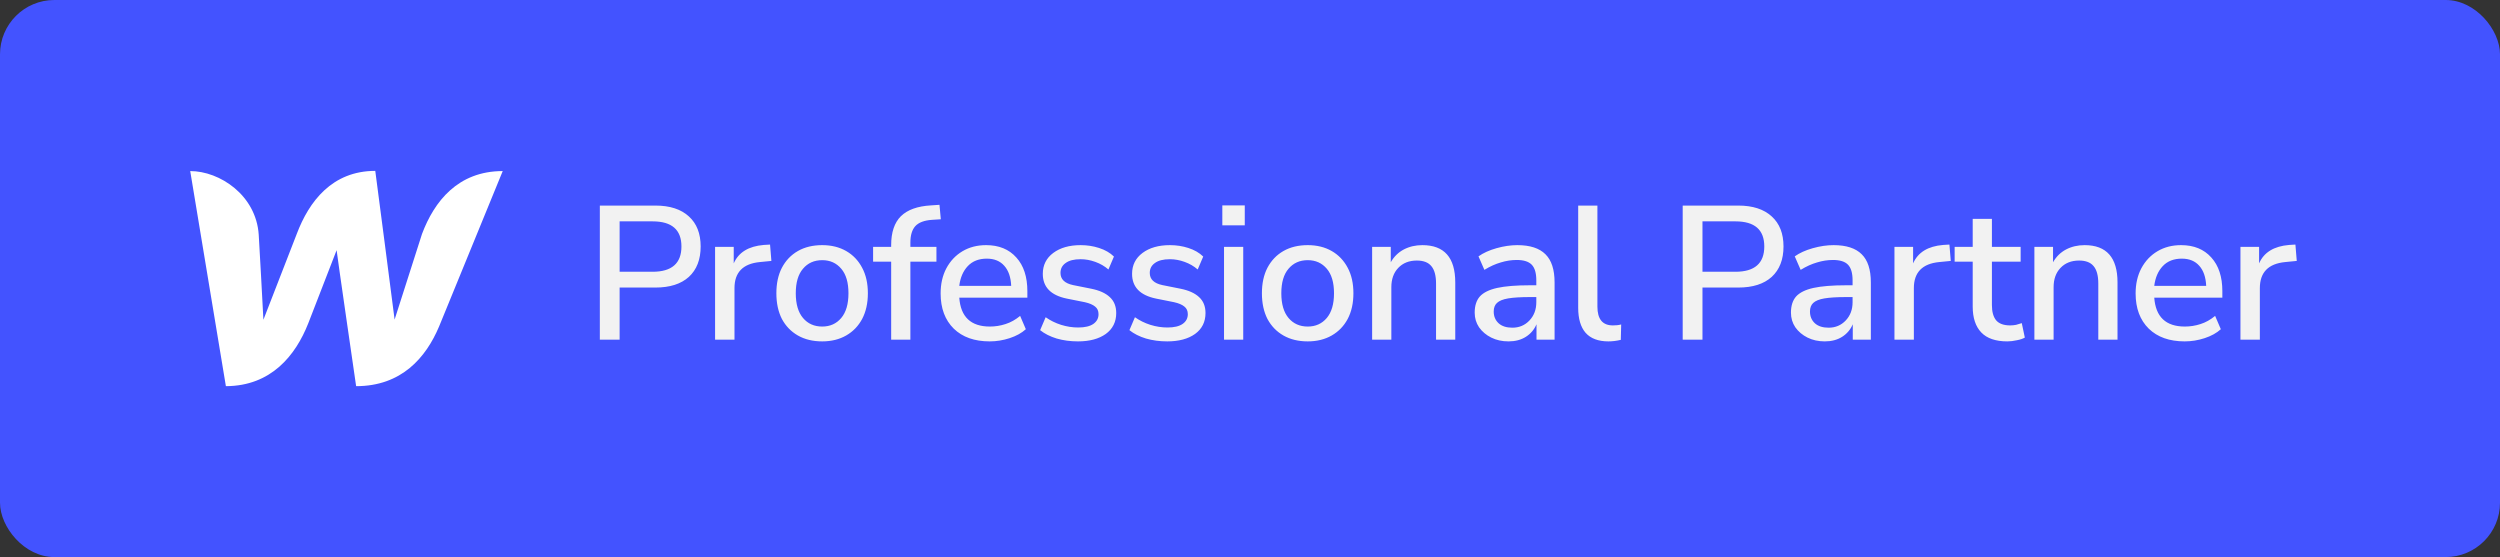
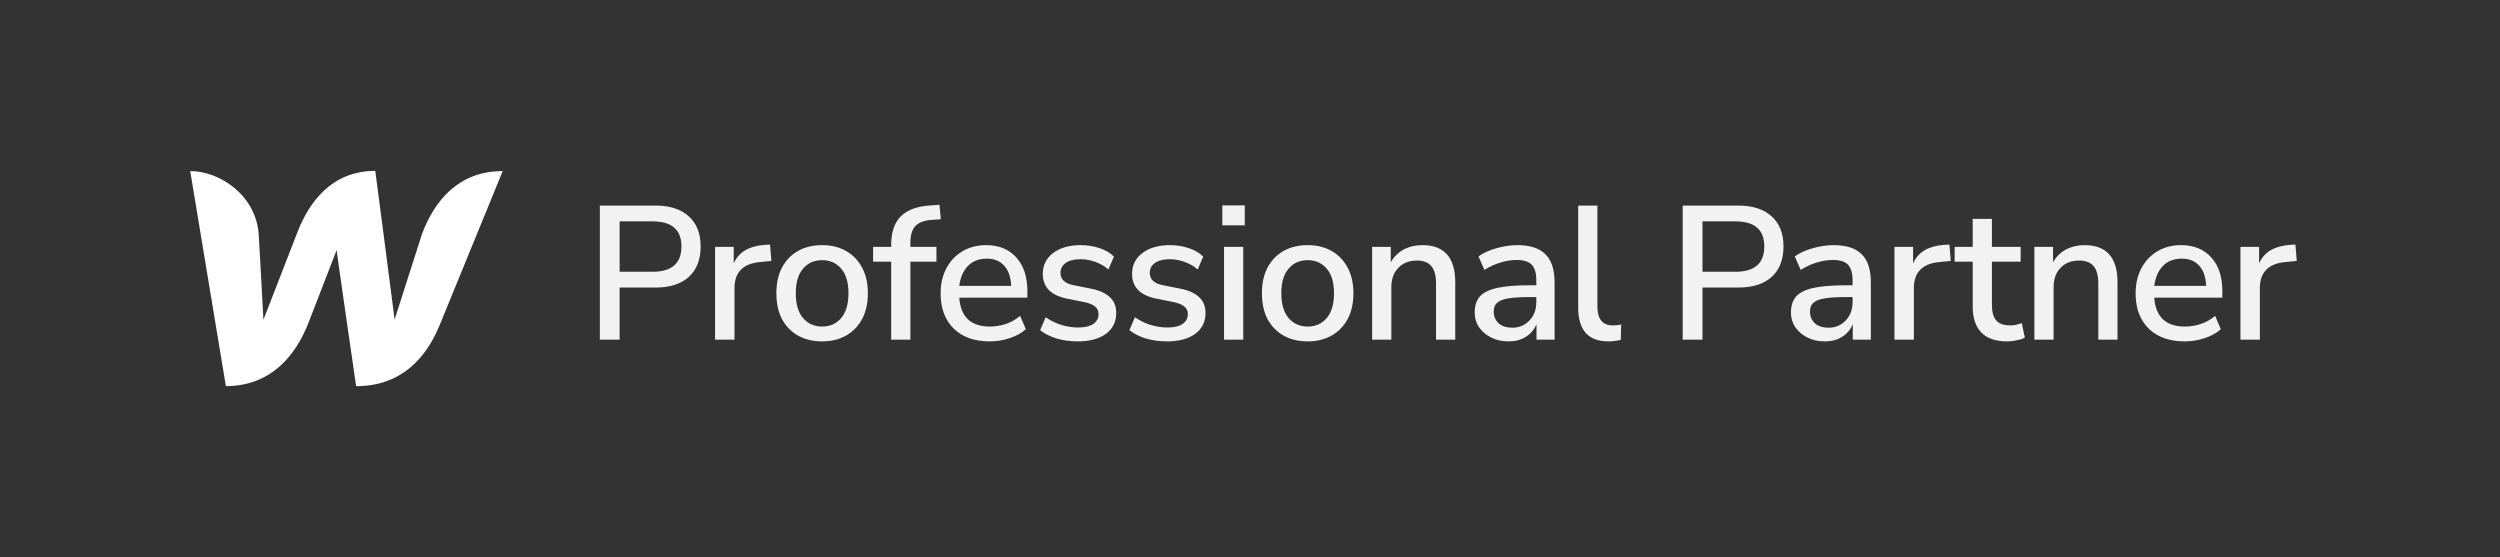
<svg xmlns="http://www.w3.org/2000/svg" width="184" height="41" viewBox="0 0 184 41" fill="none">
  <rect x="0" y="0" width="184" height="41" fill="#333333" stroke="none" />
-   <rect width="184" height="41" rx="4" fill="#4353FF" />
  <path d="M31.06 17.218C31.06 17.218 29.195 23.04 29.043 23.521C28.988 23.026 27.62 12.577 27.62 12.577C24.443 12.577 22.744 14.829 21.846 17.205C21.846 17.205 19.581 23.04 19.387 23.534C19.374 23.081 19.042 17.273 19.042 17.273C18.849 14.362 16.169 12.591 14 12.591L16.625 28.422C19.954 28.409 21.75 26.171 22.689 23.795C22.689 23.795 24.692 18.646 24.775 18.413C24.789 18.633 26.211 28.422 26.211 28.422C29.554 28.422 31.35 26.322 32.317 24.029L37 12.591C33.699 12.591 31.958 14.829 31.06 17.218Z" fill="white" />
  <path d="M44.148 25V15.13H48.236C49.3 15.13 50.121 15.396 50.7 15.928C51.279 16.451 51.568 17.188 51.568 18.14C51.568 19.101 51.279 19.848 50.7 20.38C50.121 20.903 49.3 21.164 48.236 21.164H45.604V25H44.148ZM45.604 20.002H48.026C49.445 20.002 50.154 19.381 50.154 18.14C50.154 16.908 49.445 16.292 48.026 16.292H45.604V20.002ZM52.63 25V18.168H54.002V19.386C54.356 18.574 55.094 18.121 56.214 18.028L56.676 18L56.774 19.204L55.92 19.288C54.678 19.409 54.058 20.049 54.058 21.206V25H52.63ZM60.515 25.126C59.824 25.126 59.227 24.981 58.723 24.692C58.219 24.403 57.827 23.997 57.547 23.474C57.276 22.942 57.141 22.312 57.141 21.584C57.141 20.856 57.276 20.231 57.547 19.708C57.827 19.176 58.219 18.765 58.723 18.476C59.227 18.187 59.824 18.042 60.515 18.042C61.187 18.042 61.775 18.187 62.279 18.476C62.783 18.765 63.175 19.176 63.455 19.708C63.735 20.231 63.875 20.856 63.875 21.584C63.875 22.312 63.735 22.942 63.455 23.474C63.175 23.997 62.783 24.403 62.279 24.692C61.775 24.981 61.187 25.126 60.515 25.126ZM60.515 24.034C61.093 24.034 61.56 23.824 61.915 23.404C62.269 22.984 62.447 22.377 62.447 21.584C62.447 20.791 62.269 20.189 61.915 19.778C61.56 19.358 61.093 19.148 60.515 19.148C59.927 19.148 59.455 19.358 59.101 19.778C58.746 20.189 58.569 20.791 58.569 21.584C58.569 22.377 58.746 22.984 59.101 23.404C59.455 23.824 59.927 24.034 60.515 24.034ZM65.59 25V19.26H64.26V18.168H65.59V18.042C65.59 17.099 65.828 16.39 66.304 15.914C66.79 15.438 67.532 15.172 68.53 15.116L69.146 15.074L69.244 16.138L68.6 16.18C68.031 16.217 67.62 16.371 67.368 16.642C67.126 16.913 67.004 17.314 67.004 17.846V18.168H68.922V19.26H67.004V25H65.59ZM72.842 25.126C71.722 25.126 70.84 24.813 70.196 24.188C69.552 23.553 69.23 22.69 69.23 21.598C69.23 20.898 69.37 20.282 69.65 19.75C69.94 19.209 70.336 18.789 70.84 18.49C71.344 18.191 71.923 18.042 72.576 18.042C73.519 18.042 74.261 18.345 74.802 18.952C75.344 19.549 75.614 20.375 75.614 21.43V21.906H70.602C70.705 23.325 71.456 24.034 72.856 24.034C73.248 24.034 73.631 23.973 74.004 23.852C74.387 23.731 74.746 23.53 75.082 23.25L75.502 24.23C75.194 24.51 74.798 24.729 74.312 24.888C73.827 25.047 73.337 25.126 72.842 25.126ZM72.632 19.036C72.044 19.036 71.578 19.218 71.232 19.582C70.887 19.946 70.677 20.431 70.602 21.038H74.424C74.396 20.403 74.228 19.913 73.92 19.568C73.612 19.213 73.183 19.036 72.632 19.036ZM79.34 25.126C78.78 25.126 78.257 25.056 77.772 24.916C77.287 24.767 76.881 24.561 76.554 24.3L76.96 23.348C77.305 23.591 77.683 23.777 78.094 23.908C78.514 24.039 78.934 24.104 79.354 24.104C79.849 24.104 80.222 24.015 80.474 23.838C80.726 23.661 80.852 23.423 80.852 23.124C80.852 22.881 80.768 22.695 80.6 22.564C80.432 22.424 80.18 22.317 79.844 22.242L78.514 21.976C77.338 21.733 76.75 21.127 76.75 20.156C76.75 19.512 77.007 18.999 77.52 18.616C78.033 18.233 78.705 18.042 79.536 18.042C80.012 18.042 80.465 18.112 80.894 18.252C81.333 18.392 81.697 18.602 81.986 18.882L81.58 19.834C81.3 19.591 80.978 19.405 80.614 19.274C80.25 19.143 79.891 19.078 79.536 19.078C79.051 19.078 78.682 19.171 78.43 19.358C78.178 19.535 78.052 19.778 78.052 20.086C78.052 20.553 78.36 20.851 78.976 20.982L80.306 21.248C80.913 21.369 81.37 21.575 81.678 21.864C81.995 22.153 82.154 22.545 82.154 23.04C82.154 23.693 81.897 24.207 81.384 24.58C80.871 24.944 80.189 25.126 79.34 25.126ZM85.911 25.126C85.351 25.126 84.829 25.056 84.343 24.916C83.858 24.767 83.452 24.561 83.125 24.3L83.531 23.348C83.876 23.591 84.254 23.777 84.665 23.908C85.085 24.039 85.505 24.104 85.925 24.104C86.42 24.104 86.793 24.015 87.045 23.838C87.297 23.661 87.423 23.423 87.423 23.124C87.423 22.881 87.339 22.695 87.171 22.564C87.003 22.424 86.751 22.317 86.415 22.242L85.085 21.976C83.909 21.733 83.321 21.127 83.321 20.156C83.321 19.512 83.578 18.999 84.091 18.616C84.605 18.233 85.276 18.042 86.107 18.042C86.583 18.042 87.036 18.112 87.465 18.252C87.904 18.392 88.268 18.602 88.557 18.882L88.151 19.834C87.871 19.591 87.549 19.405 87.185 19.274C86.821 19.143 86.462 19.078 86.107 19.078C85.622 19.078 85.253 19.171 85.001 19.358C84.749 19.535 84.623 19.778 84.623 20.086C84.623 20.553 84.931 20.851 85.547 20.982L86.877 21.248C87.484 21.369 87.941 21.575 88.249 21.864C88.567 22.153 88.725 22.545 88.725 23.04C88.725 23.693 88.469 24.207 87.955 24.58C87.442 24.944 86.76 25.126 85.911 25.126ZM89.963 16.586V15.116H91.615V16.586H89.963ZM90.088 25V18.168H91.502V25H90.088ZM96.251 25.126C95.56 25.126 94.963 24.981 94.459 24.692C93.955 24.403 93.563 23.997 93.283 23.474C93.012 22.942 92.877 22.312 92.877 21.584C92.877 20.856 93.012 20.231 93.283 19.708C93.563 19.176 93.955 18.765 94.459 18.476C94.963 18.187 95.56 18.042 96.251 18.042C96.923 18.042 97.511 18.187 98.015 18.476C98.519 18.765 98.911 19.176 99.191 19.708C99.471 20.231 99.611 20.856 99.611 21.584C99.611 22.312 99.471 22.942 99.191 23.474C98.911 23.997 98.519 24.403 98.015 24.692C97.511 24.981 96.923 25.126 96.251 25.126ZM96.251 24.034C96.829 24.034 97.296 23.824 97.651 23.404C98.005 22.984 98.183 22.377 98.183 21.584C98.183 20.791 98.005 20.189 97.651 19.778C97.296 19.358 96.829 19.148 96.251 19.148C95.663 19.148 95.191 19.358 94.837 19.778C94.482 20.189 94.305 20.791 94.305 21.584C94.305 22.377 94.482 22.984 94.837 23.404C95.191 23.824 95.663 24.034 96.251 24.034ZM100.989 25V18.168H102.361V19.302C102.594 18.891 102.911 18.579 103.313 18.364C103.723 18.149 104.181 18.042 104.685 18.042C106.299 18.042 107.107 18.957 107.107 20.786V25H105.693V20.87C105.693 20.282 105.576 19.853 105.343 19.582C105.119 19.311 104.764 19.176 104.279 19.176C103.709 19.176 103.252 19.358 102.907 19.722C102.571 20.077 102.403 20.548 102.403 21.136V25H100.989ZM111.029 25.126C110.553 25.126 110.129 25.033 109.755 24.846C109.382 24.659 109.083 24.407 108.859 24.09C108.645 23.773 108.537 23.413 108.537 23.012C108.537 22.508 108.663 22.111 108.915 21.822C109.177 21.533 109.601 21.323 110.189 21.192C110.787 21.061 111.589 20.996 112.597 20.996H113.073V20.632C113.073 20.1 112.961 19.717 112.737 19.484C112.513 19.251 112.145 19.134 111.631 19.134C111.239 19.134 110.847 19.195 110.455 19.316C110.063 19.428 109.662 19.61 109.251 19.862L108.817 18.868C109.172 18.616 109.615 18.415 110.147 18.266C110.679 18.117 111.188 18.042 111.673 18.042C112.607 18.042 113.297 18.266 113.745 18.714C114.193 19.153 114.417 19.843 114.417 20.786V25H113.087V23.866C112.919 24.258 112.658 24.566 112.303 24.79C111.949 25.014 111.524 25.126 111.029 25.126ZM111.309 24.118C111.813 24.118 112.233 23.941 112.569 23.586C112.905 23.231 113.073 22.783 113.073 22.242V21.864H112.611C111.93 21.864 111.393 21.897 111.001 21.962C110.619 22.027 110.343 22.139 110.175 22.298C110.017 22.447 109.937 22.657 109.937 22.928C109.937 23.283 110.059 23.572 110.301 23.796C110.544 24.011 110.88 24.118 111.309 24.118ZM118.381 25.126C117.634 25.126 117.074 24.916 116.701 24.496C116.337 24.076 116.155 23.46 116.155 22.648V15.13H117.569V22.564C117.569 23.488 117.947 23.95 118.703 23.95C118.815 23.95 118.917 23.945 119.011 23.936C119.113 23.927 119.216 23.908 119.319 23.88L119.291 25.014C118.973 25.089 118.67 25.126 118.381 25.126ZM123.846 25V15.13H127.934C128.998 15.13 129.819 15.396 130.398 15.928C130.976 16.451 131.266 17.188 131.266 18.14C131.266 19.101 130.976 19.848 130.398 20.38C129.819 20.903 128.998 21.164 127.934 21.164H125.302V25H123.846ZM125.302 20.002H127.724C129.142 20.002 129.852 19.381 129.852 18.14C129.852 16.908 129.142 16.292 127.724 16.292H125.302V20.002ZM134.306 25.126C133.83 25.126 133.406 25.033 133.032 24.846C132.659 24.659 132.36 24.407 132.136 24.09C131.922 23.773 131.814 23.413 131.814 23.012C131.814 22.508 131.94 22.111 132.192 21.822C132.454 21.533 132.878 21.323 133.466 21.192C134.064 21.061 134.866 20.996 135.874 20.996H136.35V20.632C136.35 20.1 136.238 19.717 136.014 19.484C135.79 19.251 135.422 19.134 134.908 19.134C134.516 19.134 134.124 19.195 133.732 19.316C133.34 19.428 132.939 19.61 132.528 19.862L132.094 18.868C132.449 18.616 132.892 18.415 133.424 18.266C133.956 18.117 134.465 18.042 134.95 18.042C135.884 18.042 136.574 18.266 137.022 18.714C137.47 19.153 137.694 19.843 137.694 20.786V25H136.364V23.866C136.196 24.258 135.935 24.566 135.58 24.79C135.226 25.014 134.801 25.126 134.306 25.126ZM134.586 24.118C135.09 24.118 135.51 23.941 135.846 23.586C136.182 23.231 136.35 22.783 136.35 22.242V21.864H135.888C135.207 21.864 134.67 21.897 134.278 21.962C133.896 22.027 133.62 22.139 133.452 22.298C133.294 22.447 133.214 22.657 133.214 22.928C133.214 23.283 133.336 23.572 133.578 23.796C133.821 24.011 134.157 24.118 134.586 24.118ZM139.432 25V18.168H140.804V19.386C141.159 18.574 141.896 18.121 143.016 18.028L143.478 18L143.576 19.204L142.722 19.288C141.481 19.409 140.86 20.049 140.86 21.206V25H139.432ZM147.739 25.126C146.881 25.126 146.241 24.907 145.821 24.468C145.401 24.029 145.191 23.395 145.191 22.564V19.26H143.861V18.168H145.191V16.11H146.605V18.168H148.719V19.26H146.605V22.452C146.605 22.947 146.708 23.32 146.913 23.572C147.128 23.824 147.473 23.95 147.949 23.95C148.099 23.95 148.243 23.936 148.383 23.908C148.523 23.871 148.663 23.829 148.803 23.782L149.027 24.846C148.887 24.93 148.691 24.995 148.439 25.042C148.197 25.098 147.963 25.126 147.739 25.126ZM149.731 25V18.168H151.103V19.302C151.336 18.891 151.653 18.579 152.055 18.364C152.465 18.149 152.923 18.042 153.427 18.042C155.041 18.042 155.849 18.957 155.849 20.786V25H154.435V20.87C154.435 20.282 154.318 19.853 154.085 19.582C153.861 19.311 153.506 19.176 153.021 19.176C152.451 19.176 151.994 19.358 151.649 19.722C151.313 20.077 151.145 20.548 151.145 21.136V25H149.731ZM160.793 25.126C159.673 25.126 158.791 24.813 158.147 24.188C157.503 23.553 157.181 22.69 157.181 21.598C157.181 20.898 157.321 20.282 157.601 19.75C157.89 19.209 158.287 18.789 158.791 18.49C159.295 18.191 159.874 18.042 160.527 18.042C161.47 18.042 162.212 18.345 162.753 18.952C163.294 19.549 163.565 20.375 163.565 21.43V21.906H158.553C158.656 23.325 159.407 24.034 160.807 24.034C161.199 24.034 161.582 23.973 161.955 23.852C162.338 23.731 162.697 23.53 163.033 23.25L163.453 24.23C163.145 24.51 162.748 24.729 162.263 24.888C161.778 25.047 161.288 25.126 160.793 25.126ZM160.583 19.036C159.995 19.036 159.528 19.218 159.183 19.582C158.838 19.946 158.628 20.431 158.553 21.038H162.375C162.347 20.403 162.179 19.913 161.871 19.568C161.563 19.213 161.134 19.036 160.583 19.036ZM164.897 25V18.168H166.269V19.386C166.623 18.574 167.361 18.121 168.481 18.028L168.943 18L169.041 19.204L168.187 19.288C166.945 19.409 166.325 20.049 166.325 21.206V25H164.897Z" fill="#F2F2F2" />
</svg>